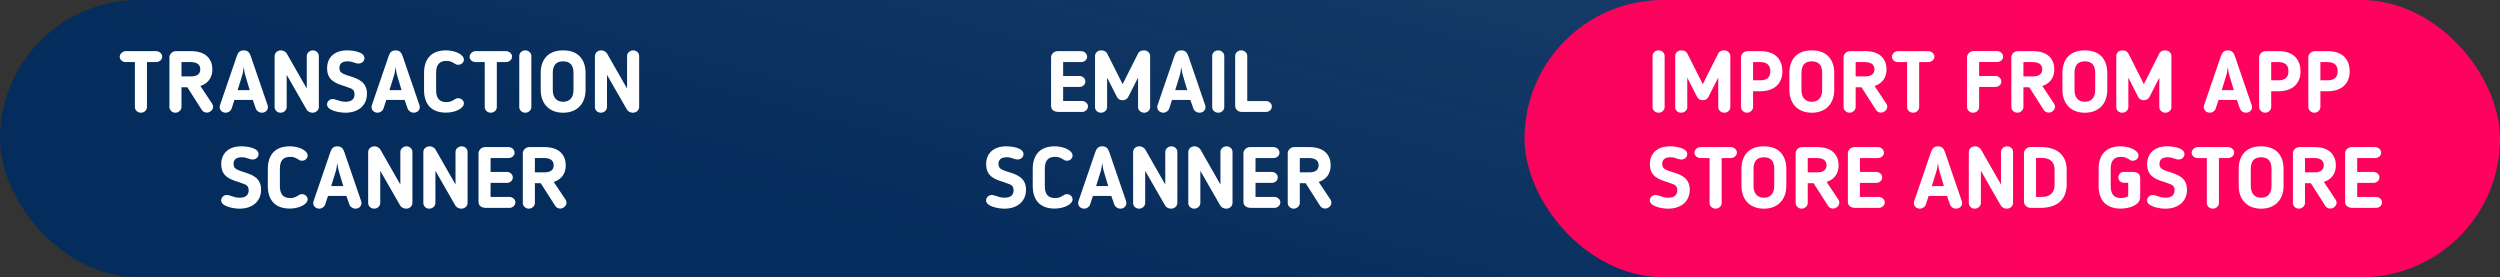
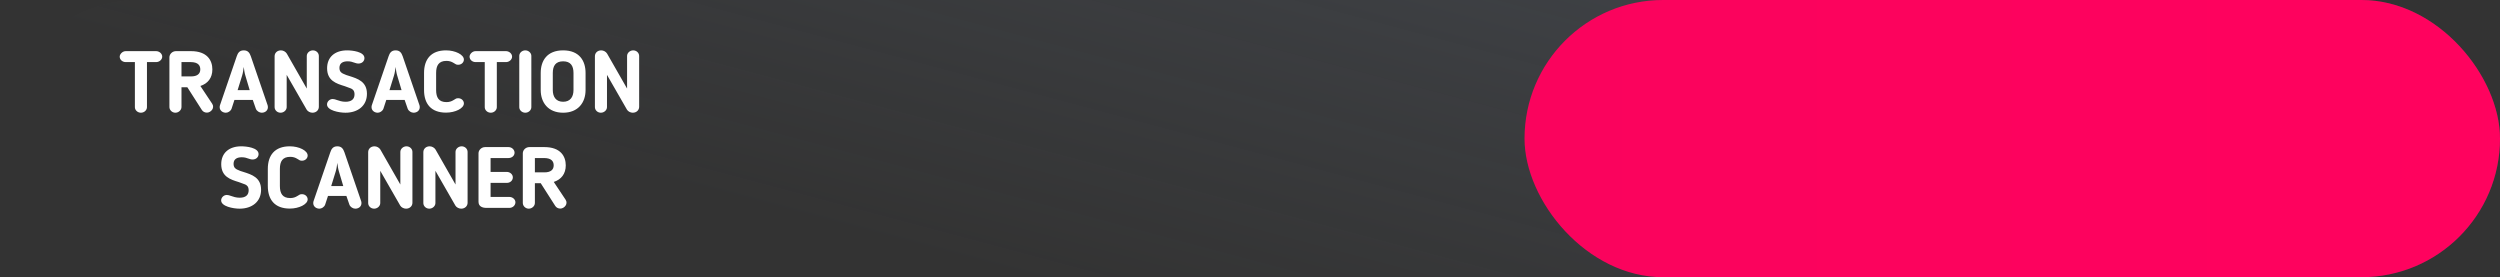
<svg xmlns="http://www.w3.org/2000/svg" width="469" height="52" viewBox="0 0 469 52" fill="none">
  <rect x="0" y="0" width="469" height="52" fill="#333333" stroke="none" />
-   <rect width="469" height="52" rx="26" fill="#042C5C" />
  <rect width="469" height="52" rx="26" fill="url(#paint0_linear_659_1304)" fill-opacity="0.2" />
  <rect x="286" width="183" height="52" rx="26" fill="url(#paint1_linear_659_1304)" />
  <path d="M25.305 20.11C25.305 20.66 25.806 21.146 26.438 21.146C27.052 21.146 27.57 20.66 27.57 20.11V11.648H29.285C29.9 11.648 30.434 11.179 30.434 10.629C30.434 10.046 29.868 9.593 29.285 9.593H23.59C22.959 9.593 22.457 10.176 22.457 10.629C22.457 11.179 22.943 11.648 23.59 11.648H25.305V20.11ZM39.839 13.024C39.839 11.325 38.868 9.593 35.827 9.593H33.012C32.348 9.593 31.782 10.127 31.782 10.758V20.078C31.782 20.66 32.3 21.146 32.898 21.146C33.513 21.146 34.047 20.644 34.047 20.078V16.373H35.147L37.865 20.628C38.076 20.951 38.416 21.129 38.82 21.129C39.548 21.129 40.341 20.272 39.807 19.463L37.59 16.13C38.982 15.677 39.839 14.625 39.839 13.024ZM37.574 13.024C37.574 13.865 36.975 14.334 35.859 14.334H34.047V11.648H35.762C37.234 11.648 37.574 12.344 37.574 13.024ZM43.979 18.751H47.425L47.992 20.385C48.153 20.838 48.671 21.146 49.092 21.146C49.755 21.146 50.257 20.725 50.257 20.11C50.257 20.029 50.24 19.835 50.208 19.754L47.053 10.548C46.827 9.901 46.503 9.448 45.726 9.448C44.95 9.448 44.626 9.917 44.416 10.548L41.261 19.754C41.228 19.835 41.212 20.029 41.212 20.11C41.212 20.725 41.746 21.146 42.377 21.146C42.766 21.146 43.283 20.854 43.445 20.385L43.979 18.751ZM46.843 16.907H44.578L45.435 14.14C45.581 13.671 45.662 13.056 45.726 12.554C45.791 13.056 45.872 13.671 46.018 14.14L46.843 16.907ZM58.619 21.146C59.331 21.146 59.816 20.644 59.816 20.045V10.499C59.816 9.933 59.331 9.448 58.7 9.448C58.085 9.448 57.551 9.933 57.551 10.499V16.615C56.063 14.011 55.238 12.538 53.798 10.046C53.571 9.691 53.134 9.448 52.697 9.448C52.018 9.448 51.516 9.917 51.516 10.548V20.094C51.516 20.66 52.002 21.146 52.633 21.146C53.248 21.146 53.782 20.66 53.782 20.094V14.043L57.535 20.579C57.745 20.919 58.199 21.146 58.619 21.146ZM66.509 17.699C66.509 18.589 65.943 19.091 64.826 19.091C64.131 19.091 63.613 18.897 63.225 18.767C62.917 18.654 62.658 18.573 62.416 18.573C61.817 18.573 61.348 19.075 61.348 19.592C61.348 20.725 63.613 21.146 64.81 21.146C67.124 21.146 68.839 19.851 68.839 17.602C68.839 15.305 67.108 14.755 65.522 14.253C65.166 14.156 64.778 14.027 64.357 13.816C64.082 13.687 63.678 13.444 63.678 12.732C63.678 11.778 64.422 11.503 65.215 11.503C65.781 11.503 66.137 11.632 66.444 11.745C66.719 11.826 66.946 11.923 67.237 11.923C67.949 11.923 68.37 11.438 68.37 10.904C68.37 9.691 66.072 9.448 65.118 9.448C62.82 9.448 61.364 10.71 61.364 12.797C61.364 15.143 63.079 15.677 64.665 16.162C65.102 16.308 65.506 16.454 65.846 16.599C66.137 16.729 66.509 16.971 66.509 17.699ZM72.467 18.751H75.913L76.479 20.385C76.641 20.838 77.159 21.146 77.579 21.146C78.243 21.146 78.744 20.725 78.744 20.11C78.744 20.029 78.728 19.835 78.696 19.754L75.541 10.548C75.314 9.901 74.991 9.448 74.214 9.448C73.438 9.448 73.114 9.917 72.904 10.548L69.749 19.754C69.716 19.835 69.7 20.029 69.7 20.11C69.7 20.725 70.234 21.146 70.865 21.146C71.253 21.146 71.771 20.854 71.933 20.385L72.467 18.751ZM75.331 16.907H73.065L73.923 14.14C74.069 13.671 74.15 13.056 74.214 12.554C74.279 13.056 74.36 13.671 74.505 14.14L75.331 16.907ZM81.816 13.687C81.816 12.296 82.302 11.422 83.758 11.422C84.276 11.422 84.696 11.551 85.101 11.81L85.263 11.907C85.473 12.037 85.586 12.15 85.958 12.15C86.573 12.15 87.026 11.697 87.026 11.179C87.026 10.241 85.392 9.448 83.677 9.448C80.846 9.448 79.551 11.13 79.551 13.687V16.89C79.551 19.447 80.846 21.129 83.677 21.129C85.392 21.129 87.026 20.337 87.026 19.398C87.026 18.881 86.573 18.427 85.958 18.427C85.586 18.427 85.473 18.541 85.263 18.67L85.101 18.767C84.696 19.026 84.276 19.155 83.758 19.155C82.302 19.155 81.816 18.282 81.816 16.89V13.687ZM90.939 20.11C90.939 20.66 91.441 21.146 92.072 21.146C92.687 21.146 93.204 20.66 93.204 20.11V11.648H94.919C95.534 11.648 96.068 11.179 96.068 10.629C96.068 10.046 95.502 9.593 94.919 9.593H89.224C88.593 9.593 88.092 10.176 88.092 10.629C88.092 11.179 88.577 11.648 89.224 11.648H90.939V20.11ZM97.416 20.11C97.416 20.66 97.918 21.146 98.549 21.146C99.163 21.146 99.681 20.66 99.681 20.11V10.483C99.681 9.933 99.163 9.448 98.549 9.448C97.918 9.448 97.416 9.933 97.416 10.483V20.11ZM105.645 21.146C108.444 21.146 109.852 19.253 109.852 16.89V13.687C109.852 11.389 108.671 9.448 105.645 9.448C102.62 9.448 101.438 11.389 101.438 13.687V16.89C101.438 19.253 102.846 21.146 105.645 21.146ZM105.645 11.503C107.069 11.503 107.587 12.376 107.587 13.687V16.89C107.587 18.185 106.972 19.091 105.645 19.091C104.318 19.091 103.704 18.185 103.704 16.89V13.687C103.704 12.376 104.221 11.503 105.645 11.503ZM118.708 21.146C119.419 21.146 119.905 20.644 119.905 20.045V10.499C119.905 9.933 119.419 9.448 118.788 9.448C118.174 9.448 117.64 9.933 117.64 10.499V16.615C116.151 14.011 115.326 12.538 113.886 10.046C113.66 9.691 113.223 9.448 112.786 9.448C112.106 9.448 111.605 9.917 111.605 10.548V20.094C111.605 20.66 112.09 21.146 112.721 21.146C113.336 21.146 113.87 20.66 113.87 20.094V14.043L117.624 20.579C117.834 20.919 118.287 21.146 118.708 21.146ZM46.648 35.699C46.648 36.589 46.082 37.091 44.965 37.091C44.27 37.091 43.752 36.897 43.364 36.767C43.056 36.654 42.797 36.573 42.555 36.573C41.956 36.573 41.487 37.075 41.487 37.592C41.487 38.725 43.752 39.146 44.949 39.146C47.263 39.146 48.978 37.851 48.978 35.602C48.978 33.305 47.247 32.755 45.661 32.253C45.305 32.156 44.917 32.027 44.496 31.816C44.221 31.687 43.817 31.444 43.817 30.732C43.817 29.778 44.561 29.503 45.354 29.503C45.92 29.503 46.276 29.632 46.584 29.745C46.858 29.826 47.085 29.923 47.376 29.923C48.088 29.923 48.509 29.438 48.509 28.904C48.509 27.691 46.211 27.448 45.257 27.448C42.959 27.448 41.503 28.71 41.503 30.797C41.503 33.143 43.218 33.677 44.804 34.162C45.241 34.308 45.645 34.454 45.985 34.599C46.276 34.729 46.648 34.971 46.648 35.699ZM52.507 31.687C52.507 30.296 52.992 29.422 54.449 29.422C54.966 29.422 55.387 29.551 55.791 29.81L55.953 29.907C56.163 30.037 56.277 30.15 56.649 30.15C57.264 30.15 57.717 29.697 57.717 29.179C57.717 28.241 56.083 27.448 54.368 27.448C51.536 27.448 50.242 29.131 50.242 31.687V34.89C50.242 37.447 51.536 39.129 54.368 39.129C56.083 39.129 57.717 38.337 57.717 37.398C57.717 36.88 57.264 36.428 56.649 36.428C56.277 36.428 56.163 36.541 55.953 36.67L55.791 36.767C55.387 37.026 54.966 37.156 54.449 37.156C52.992 37.156 52.507 36.282 52.507 34.89V31.687ZM61.533 36.751H64.979L65.546 38.385C65.707 38.838 66.225 39.146 66.646 39.146C67.309 39.146 67.811 38.725 67.811 38.11C67.811 38.029 67.794 37.835 67.762 37.754L64.607 28.548C64.381 27.901 64.057 27.448 63.28 27.448C62.504 27.448 62.18 27.917 61.97 28.548L58.815 37.754C58.782 37.835 58.766 38.029 58.766 38.11C58.766 38.725 59.3 39.146 59.931 39.146C60.32 39.146 60.837 38.854 60.999 38.385L61.533 36.751ZM64.397 34.907H62.132L62.989 32.14C63.135 31.671 63.216 31.056 63.28 30.554C63.345 31.056 63.426 31.671 63.572 32.14L64.397 34.907ZM76.173 39.146C76.885 39.146 77.371 38.644 77.371 38.045V28.5C77.371 27.933 76.885 27.448 76.254 27.448C75.639 27.448 75.105 27.933 75.105 28.5V34.615C73.617 32.011 72.792 30.538 71.352 28.047C71.125 27.691 70.689 27.448 70.252 27.448C69.572 27.448 69.07 27.917 69.07 28.548V38.094C69.07 38.66 69.556 39.146 70.187 39.146C70.802 39.146 71.336 38.66 71.336 38.094V32.043L75.089 38.579C75.3 38.919 75.753 39.146 76.173 39.146ZM86.522 39.146C87.234 39.146 87.72 38.644 87.72 38.045V28.5C87.72 27.933 87.234 27.448 86.603 27.448C85.989 27.448 85.455 27.933 85.455 28.5V34.615C83.966 32.011 83.141 30.538 81.701 28.047C81.475 27.691 81.038 27.448 80.601 27.448C79.921 27.448 79.42 27.917 79.42 28.548V38.094C79.42 38.66 79.905 39.146 80.536 39.146C81.151 39.146 81.685 38.66 81.685 38.094V32.043L85.438 38.579C85.649 38.919 86.102 39.146 86.522 39.146ZM96.694 37.948C96.694 37.398 96.16 36.945 95.561 36.945H92.034V34.308H95.092C95.723 34.308 96.208 33.855 96.208 33.273C96.208 32.69 95.658 32.253 95.092 32.253H92.034V29.648H95.399C96.014 29.648 96.532 29.228 96.532 28.645C96.532 28.079 96.014 27.593 95.399 27.593H91.015C90.303 27.593 89.769 28.176 89.769 28.742V37.851C89.769 38.725 90.481 39 91.273 39H95.561C96.176 39 96.694 38.531 96.694 37.948ZM106.137 31.023C106.137 29.325 105.166 27.593 102.125 27.593H99.309C98.646 27.593 98.08 28.127 98.08 28.758V38.078C98.08 38.66 98.597 39.146 99.196 39.146C99.811 39.146 100.345 38.644 100.345 38.078V34.373H101.445L104.163 38.628C104.374 38.952 104.713 39.129 105.118 39.129C105.846 39.129 106.639 38.272 106.105 37.463L103.888 34.13C105.28 33.677 106.137 32.625 106.137 31.023ZM103.872 31.023C103.872 31.865 103.273 32.334 102.157 32.334H100.345V29.648H102.06C103.532 29.648 103.872 30.344 103.872 31.023Z" fill="white" />
-   <path d="M204.106 19.948C204.106 19.398 203.572 18.945 202.973 18.945H199.446V16.308H202.504C203.135 16.308 203.62 15.855 203.62 15.273C203.62 14.69 203.07 14.253 202.504 14.253H199.446V11.648H202.812C203.426 11.648 203.944 11.228 203.944 10.645C203.944 10.079 203.426 9.593 202.812 9.593H198.427C197.715 9.593 197.181 10.176 197.181 10.742V19.851C197.181 20.725 197.893 21 198.686 21H202.973C203.588 21 204.106 20.531 204.106 19.948ZM215.766 10.516C215.766 9.933 215.264 9.448 214.601 9.448C214.148 9.448 213.711 9.593 213.485 10.063L210.605 15.79L207.725 10.079C207.514 9.658 207.11 9.448 206.592 9.448C205.929 9.448 205.427 9.901 205.427 10.516V20.126C205.427 20.676 205.913 21.146 206.527 21.146C207.158 21.146 207.692 20.676 207.692 20.126V14.561L209.537 18.185C209.747 18.605 210.152 18.8 210.589 18.8C211.042 18.8 211.446 18.605 211.656 18.185L213.501 14.561V20.126C213.501 20.676 214.035 21.146 214.65 21.146C215.248 21.146 215.766 20.676 215.766 20.126V10.516ZM219.869 18.751H223.316L223.882 20.385C224.044 20.838 224.562 21.146 224.982 21.146C225.646 21.146 226.147 20.725 226.147 20.11C226.147 20.029 226.131 19.835 226.099 19.754L222.944 10.548C222.717 9.901 222.393 9.448 221.617 9.448C220.84 9.448 220.517 9.917 220.306 10.548L217.151 19.754C217.119 19.835 217.103 20.029 217.103 20.11C217.103 20.725 217.637 21.146 218.268 21.146C218.656 21.146 219.174 20.854 219.336 20.385L219.869 18.751ZM222.733 16.907H220.468L221.326 14.14C221.471 13.671 221.552 13.056 221.617 12.554C221.682 13.056 221.762 13.671 221.908 14.14L222.733 16.907ZM227.407 20.11C227.407 20.66 227.909 21.146 228.54 21.146C229.154 21.146 229.672 20.66 229.672 20.11V10.483C229.672 9.933 229.154 9.448 228.54 9.448C227.909 9.448 227.407 9.933 227.407 10.483V20.11ZM238.597 19.965C238.597 19.398 238.079 18.961 237.496 18.961H233.986V10.483C233.986 9.933 233.468 9.448 232.853 9.448C232.222 9.448 231.72 9.933 231.72 10.483V19.884C231.72 20.515 232.287 21 232.934 21H237.496C238.111 21 238.597 20.547 238.597 19.965ZM190.148 35.699C190.148 36.589 189.582 37.091 188.466 37.091C187.77 37.091 187.252 36.897 186.864 36.767C186.556 36.654 186.297 36.573 186.055 36.573C185.456 36.573 184.987 37.075 184.987 37.592C184.987 38.725 187.252 39.146 188.449 39.146C190.763 39.146 192.478 37.851 192.478 35.602C192.478 33.305 190.747 32.755 189.161 32.253C188.805 32.156 188.417 32.027 187.996 31.816C187.721 31.687 187.317 31.444 187.317 30.732C187.317 29.778 188.061 29.503 188.854 29.503C189.42 29.503 189.776 29.632 190.083 29.745C190.359 29.826 190.585 29.923 190.876 29.923C191.588 29.923 192.009 29.438 192.009 28.904C192.009 27.691 189.711 27.448 188.757 27.448C186.459 27.448 185.003 28.71 185.003 30.797C185.003 33.143 186.718 33.677 188.304 34.162C188.741 34.308 189.145 34.454 189.485 34.599C189.776 34.729 190.148 34.971 190.148 35.699ZM196.007 31.687C196.007 30.296 196.492 29.422 197.948 29.422C198.466 29.422 198.887 29.551 199.291 29.81L199.453 29.907C199.663 30.037 199.777 30.15 200.149 30.15C200.764 30.15 201.217 29.697 201.217 29.179C201.217 28.241 199.583 27.448 197.868 27.448C195.036 27.448 193.742 29.131 193.742 31.687V34.89C193.742 37.447 195.036 39.129 197.868 39.129C199.583 39.129 201.217 38.337 201.217 37.398C201.217 36.88 200.764 36.428 200.149 36.428C199.777 36.428 199.663 36.541 199.453 36.67L199.291 36.767C198.887 37.026 198.466 37.156 197.948 37.156C196.492 37.156 196.007 36.282 196.007 34.89V31.687ZM205.033 36.751H208.479L209.046 38.385C209.207 38.838 209.725 39.146 210.146 39.146C210.809 39.146 211.311 38.725 211.311 38.11C211.311 38.029 211.294 37.835 211.262 37.754L208.107 28.548C207.881 27.901 207.557 27.448 206.78 27.448C206.004 27.448 205.68 27.917 205.47 28.548L202.315 37.754C202.283 37.835 202.266 38.029 202.266 38.11C202.266 38.725 202.8 39.146 203.431 39.146C203.82 39.146 204.337 38.854 204.499 38.385L205.033 36.751ZM207.897 34.907H205.632L206.489 32.14C206.635 31.671 206.716 31.056 206.78 30.554C206.845 31.056 206.926 31.671 207.072 32.14L207.897 34.907ZM219.673 39.146C220.385 39.146 220.871 38.644 220.871 38.045V28.5C220.871 27.933 220.385 27.448 219.754 27.448C219.139 27.448 218.605 27.933 218.605 28.5V34.615C217.117 32.011 216.292 30.538 214.852 28.047C214.625 27.691 214.188 27.448 213.752 27.448C213.072 27.448 212.571 27.917 212.571 28.548V38.094C212.571 38.66 213.056 39.146 213.687 39.146C214.302 39.146 214.836 38.66 214.836 38.094V32.043L218.589 38.579C218.8 38.919 219.253 39.146 219.673 39.146ZM230.022 39.146C230.734 39.146 231.22 38.644 231.22 38.045V28.5C231.22 27.933 230.734 27.448 230.103 27.448C229.489 27.448 228.955 27.933 228.955 28.5V34.615C227.466 32.011 226.641 30.538 225.201 28.047C224.974 27.691 224.538 27.448 224.101 27.448C223.421 27.448 222.92 27.917 222.92 28.548V38.094C222.92 38.66 223.405 39.146 224.036 39.146C224.651 39.146 225.185 38.66 225.185 38.094V32.043L228.938 38.579C229.149 38.919 229.602 39.146 230.022 39.146ZM240.194 37.948C240.194 37.398 239.66 36.945 239.061 36.945H235.534V34.308H238.592C239.223 34.308 239.708 33.855 239.708 33.273C239.708 32.69 239.158 32.253 238.592 32.253H235.534V29.648H238.899C239.514 29.648 240.032 29.228 240.032 28.645C240.032 28.079 239.514 27.593 238.899 27.593H234.515C233.803 27.593 233.269 28.176 233.269 28.742V37.851C233.269 38.725 233.981 39 234.774 39H239.061C239.676 39 240.194 38.531 240.194 37.948ZM249.637 31.023C249.637 29.325 248.666 27.593 245.625 27.593H242.809C242.146 27.593 241.58 28.127 241.58 28.758V38.078C241.58 38.66 242.098 39.146 242.696 39.146C243.311 39.146 243.845 38.644 243.845 38.078V34.373H244.945L247.663 38.628C247.874 38.952 248.213 39.129 248.618 39.129C249.346 39.129 250.139 38.272 249.605 37.463L247.388 34.13C248.78 33.677 249.637 32.625 249.637 31.023ZM247.372 31.023C247.372 31.865 246.773 32.334 245.657 32.334H243.845V29.648H245.56C247.032 29.648 247.372 30.344 247.372 31.023Z" fill="white" />
-   <path d="M310.019 20.11C310.019 20.66 310.521 21.146 311.152 21.146C311.767 21.146 312.284 20.66 312.284 20.11V10.483C312.284 9.933 311.767 9.448 311.152 9.448C310.521 9.448 310.019 9.933 310.019 10.483V20.11ZM324.607 10.516C324.607 9.933 324.105 9.448 323.442 9.448C322.989 9.448 322.552 9.593 322.325 10.063L319.445 15.79L316.566 10.079C316.355 9.658 315.951 9.448 315.433 9.448C314.77 9.448 314.268 9.901 314.268 10.516V20.126C314.268 20.676 314.753 21.146 315.368 21.146C315.999 21.146 316.533 20.676 316.533 20.126V14.561L318.378 18.185C318.588 18.605 318.992 18.8 319.429 18.8C319.882 18.8 320.287 18.605 320.497 18.185L322.342 14.561V20.126C322.342 20.676 322.876 21.146 323.49 21.146C324.089 21.146 324.607 20.676 324.607 20.126V10.516ZM330.25 17.117C332.758 17.117 334.376 15.774 334.376 13.38C334.376 11.406 333.292 9.593 330.25 9.593H327.872C327.192 9.593 326.61 10.127 326.61 10.758V20.078C326.61 20.66 327.143 21.146 327.742 21.146C328.357 21.146 328.875 20.644 328.875 20.078V17.117H330.25ZM328.875 11.648H330.25C331.771 11.648 332.111 12.522 332.111 13.363C332.111 14.528 331.463 15.062 330.25 15.062H328.875V11.648ZM339.895 21.146C342.694 21.146 344.101 19.253 344.101 16.89V13.687C344.101 11.389 342.92 9.448 339.895 9.448C336.869 9.448 335.688 11.389 335.688 13.687V16.89C335.688 19.253 337.096 21.146 339.895 21.146ZM339.895 11.503C341.318 11.503 341.836 12.376 341.836 13.687V16.89C341.836 18.185 341.221 19.091 339.895 19.091C338.568 19.091 337.953 18.185 337.953 16.89V13.687C337.953 12.376 338.471 11.503 339.895 11.503ZM353.912 13.024C353.912 11.325 352.941 9.593 349.899 9.593H347.084C346.421 9.593 345.854 10.127 345.854 10.758V20.078C345.854 20.66 346.372 21.146 346.971 21.146C347.585 21.146 348.119 20.644 348.119 20.078V16.373H349.22L351.938 20.628C352.148 20.951 352.488 21.129 352.892 21.129C353.62 21.129 354.413 20.272 353.879 19.463L351.663 16.13C353.054 15.677 353.912 14.625 353.912 13.024ZM351.647 13.024C351.647 13.865 351.048 14.334 349.931 14.334H348.119V11.648H349.834C351.307 11.648 351.647 12.344 351.647 13.024ZM357.769 20.11C357.769 20.66 358.27 21.146 358.901 21.146C359.516 21.146 360.034 20.66 360.034 20.11V11.648H361.749C362.364 11.648 362.898 11.179 362.898 10.629C362.898 10.046 362.331 9.593 361.749 9.593H356.054C355.423 9.593 354.921 10.176 354.921 10.629C354.921 11.179 355.407 11.648 356.054 11.648H357.769V20.11ZM371.283 16.308H374.34C374.971 16.308 375.457 15.855 375.457 15.273C375.457 14.69 374.907 14.253 374.34 14.253H371.283V11.632H374.648C375.263 11.632 375.78 11.211 375.78 10.629C375.78 10.063 375.263 9.577 374.648 9.577H370.263C369.551 9.577 369.017 10.16 369.017 10.726V20.11C369.017 20.66 369.519 21.146 370.15 21.146C370.765 21.146 371.283 20.66 371.283 20.11V16.308ZM385.386 13.024C385.386 11.325 384.415 9.593 381.373 9.593H378.558C377.895 9.593 377.328 10.127 377.328 10.758V20.078C377.328 20.66 377.846 21.146 378.445 21.146C379.06 21.146 379.593 20.644 379.593 20.078V16.373H380.694L383.412 20.628C383.622 20.951 383.962 21.129 384.366 21.129C385.095 21.129 385.887 20.272 385.353 19.463L383.137 16.13C384.528 15.677 385.386 14.625 385.386 13.024ZM383.121 13.024C383.121 13.865 382.522 14.334 381.406 14.334H379.593V11.648H381.309C382.781 11.648 383.121 12.344 383.121 13.024ZM391.119 21.146C393.918 21.146 395.326 19.253 395.326 16.89V13.687C395.326 11.389 394.145 9.448 391.119 9.448C388.093 9.448 386.912 11.389 386.912 13.687V16.89C386.912 19.253 388.32 21.146 391.119 21.146ZM391.119 11.503C392.543 11.503 393.06 12.376 393.06 13.687V16.89C393.06 18.185 392.446 19.091 391.119 19.091C389.792 19.091 389.177 18.185 389.177 16.89V13.687C389.177 12.376 389.695 11.503 391.119 11.503ZM407.353 10.516C407.353 9.933 406.851 9.448 406.188 9.448C405.735 9.448 405.298 9.593 405.071 10.063L402.191 15.79L399.311 10.079C399.101 9.658 398.697 9.448 398.179 9.448C397.516 9.448 397.014 9.901 397.014 10.516V20.126C397.014 20.676 397.499 21.146 398.114 21.146C398.745 21.146 399.279 20.676 399.279 20.126V14.561L401.124 18.185C401.334 18.605 401.738 18.8 402.175 18.8C402.628 18.8 403.033 18.605 403.243 18.185L405.088 14.561V20.126C405.088 20.676 405.621 21.146 406.236 21.146C406.835 21.146 407.353 20.676 407.353 20.126V10.516ZM416.196 18.751H419.642L420.209 20.385C420.371 20.838 420.888 21.146 421.309 21.146C421.972 21.146 422.474 20.725 422.474 20.11C422.474 20.029 422.458 19.835 422.425 19.754L419.27 10.548C419.044 9.901 418.72 9.448 417.944 9.448C417.167 9.448 416.843 9.917 416.633 10.548L413.478 19.754C413.446 19.835 413.43 20.029 413.43 20.11C413.43 20.725 413.963 21.146 414.594 21.146C414.983 21.146 415.501 20.854 415.662 20.385L416.196 18.751ZM419.06 16.907H416.795L417.652 14.14C417.798 13.671 417.879 13.056 417.944 12.554C418.008 13.056 418.089 13.671 418.235 14.14L419.06 16.907ZM427.453 17.117C429.961 17.117 431.579 15.774 431.579 13.38C431.579 11.406 430.495 9.593 427.453 9.593H425.075C424.395 9.593 423.813 10.127 423.813 10.758V20.078C423.813 20.66 424.347 21.146 424.945 21.146C425.56 21.146 426.078 20.644 426.078 20.078V17.117H427.453ZM426.078 11.648H427.453C428.974 11.648 429.314 12.522 429.314 13.363C429.314 14.528 428.667 15.062 427.453 15.062H426.078V11.648ZM436.68 17.117C439.188 17.117 440.806 15.774 440.806 13.38C440.806 11.406 439.722 9.593 436.68 9.593H434.302C433.623 9.593 433.04 10.127 433.04 10.758V20.078C433.04 20.66 433.574 21.146 434.173 21.146C434.787 21.146 435.305 20.644 435.305 20.078V17.117H436.68ZM435.305 11.648H436.68C438.201 11.648 438.541 12.522 438.541 13.363C438.541 14.528 437.894 15.062 436.68 15.062H435.305V11.648ZM314.663 35.699C314.663 36.589 314.097 37.091 312.98 37.091C312.284 37.091 311.767 36.897 311.378 36.767C311.071 36.654 310.812 36.573 310.569 36.573C309.971 36.573 309.502 37.075 309.502 37.592C309.502 38.725 311.767 39.146 312.964 39.146C315.278 39.146 316.993 37.851 316.993 35.602C316.993 33.305 315.261 32.755 313.676 32.253C313.32 32.156 312.932 32.027 312.511 31.816C312.236 31.687 311.831 31.444 311.831 30.732C311.831 29.778 312.576 29.503 313.368 29.503C313.935 29.503 314.291 29.632 314.598 29.745C314.873 29.826 315.1 29.923 315.391 29.923C316.103 29.923 316.523 29.438 316.523 28.904C316.523 27.691 314.226 27.448 313.271 27.448C310.974 27.448 309.518 28.71 309.518 30.797C309.518 33.143 311.233 33.677 312.818 34.162C313.255 34.308 313.66 34.454 313.999 34.599C314.291 34.729 314.663 34.971 314.663 35.699ZM320.717 38.11C320.717 38.66 321.219 39.146 321.85 39.146C322.465 39.146 322.982 38.66 322.982 38.11V29.648H324.697C325.312 29.648 325.846 29.179 325.846 28.629C325.846 28.047 325.28 27.593 324.697 27.593H319.002C318.371 27.593 317.87 28.176 317.87 28.629C317.87 29.179 318.355 29.648 319.002 29.648H320.717V38.11ZM330.904 39.146C333.703 39.146 335.111 37.253 335.111 34.89V31.687C335.111 29.389 333.93 27.448 330.904 27.448C327.879 27.448 326.698 29.389 326.698 31.687V34.89C326.698 37.253 328.105 39.146 330.904 39.146ZM330.904 29.503C332.328 29.503 332.846 30.376 332.846 31.687V34.89C332.846 36.185 332.231 37.091 330.904 37.091C329.577 37.091 328.963 36.185 328.963 34.89V31.687C328.963 30.376 329.48 29.503 330.904 29.503ZM344.921 31.023C344.921 29.325 343.951 27.593 340.909 27.593H338.094C337.43 27.593 336.864 28.127 336.864 28.758V38.078C336.864 38.66 337.382 39.146 337.98 39.146C338.595 39.146 339.129 38.644 339.129 38.078V34.373H340.229L342.947 38.628C343.158 38.952 343.498 39.129 343.902 39.129C344.63 39.129 345.423 38.272 344.889 37.463L342.672 34.13C344.064 33.677 344.921 32.625 344.921 31.023ZM342.656 31.023C342.656 31.865 342.058 32.334 340.941 32.334H339.129V29.648H340.844C342.316 29.648 342.656 30.344 342.656 31.023ZM353.585 37.948C353.585 37.398 353.051 36.945 352.452 36.945H348.925V34.308H351.983C352.614 34.308 353.1 33.855 353.1 33.273C353.1 32.69 352.549 32.253 351.983 32.253H348.925V29.648H352.291C352.905 29.648 353.423 29.228 353.423 28.645C353.423 28.079 352.905 27.593 352.291 27.593H347.906C347.194 27.593 346.66 28.176 346.66 28.742V37.851C346.66 38.725 347.372 39 348.165 39H352.452C353.067 39 353.585 38.531 353.585 37.948ZM361.812 36.751H365.258L365.824 38.385C365.986 38.838 366.504 39.146 366.924 39.146C367.588 39.146 368.089 38.725 368.089 38.11C368.089 38.029 368.073 37.835 368.041 37.754L364.886 28.548C364.659 27.901 364.336 27.448 363.559 27.448C362.783 27.448 362.459 27.917 362.249 28.548L359.094 37.754C359.061 37.835 359.045 38.029 359.045 38.11C359.045 38.725 359.579 39.146 360.21 39.146C360.598 39.146 361.116 38.854 361.278 38.385L361.812 36.751ZM364.676 34.907H362.41L363.268 32.14C363.414 31.671 363.494 31.056 363.559 30.554C363.624 31.056 363.705 31.671 363.85 32.14L364.676 34.907ZM376.452 39.146C377.164 39.146 377.649 38.644 377.649 38.045V28.5C377.649 27.933 377.164 27.448 376.533 27.448C375.918 27.448 375.384 27.933 375.384 28.5V34.615C373.896 32.011 373.071 30.538 371.631 28.047C371.404 27.691 370.967 27.448 370.53 27.448C369.851 27.448 369.349 27.917 369.349 28.548V38.094C369.349 38.66 369.835 39.146 370.466 39.146C371.08 39.146 371.614 38.66 371.614 38.094V32.043L375.368 38.579C375.578 38.919 376.031 39.146 376.452 39.146ZM387.707 34.615V31.832C387.707 29.584 386.445 27.577 382.789 27.577H380.96C380.281 27.577 379.698 28.111 379.698 28.742V37.835C379.698 38.466 380.281 39 380.96 39H382.789C386.461 39 387.707 36.897 387.707 34.615ZM385.442 34.615C385.442 35.894 384.843 36.945 383.064 36.945H381.964V29.632H383.064C384.811 29.632 385.442 30.603 385.442 31.832V34.615ZM395.968 31.687C395.968 30.296 396.453 29.422 397.909 29.422C398.427 29.422 398.848 29.567 399.252 29.81L399.414 29.907C399.624 30.037 399.738 30.15 400.11 30.15C400.725 30.15 401.178 29.697 401.178 29.179C401.178 28.241 399.543 27.448 397.828 27.448C394.997 27.448 393.703 29.131 393.703 31.687V34.89C393.703 37.447 394.997 39.129 397.828 39.129C399.495 39.129 401.501 38.482 401.501 36.961V33.386C401.501 32.609 400.919 32.253 400.174 32.253H398.411C397.877 32.253 397.392 32.706 397.392 33.273C397.392 33.839 397.877 34.292 398.411 34.292H399.252V36.816C398.88 37.01 398.476 37.156 397.909 37.156C396.453 37.156 395.968 36.282 395.968 34.89V31.687ZM407.947 35.699C407.947 36.589 407.381 37.091 406.265 37.091C405.569 37.091 405.051 36.897 404.663 36.767C404.356 36.654 404.097 36.573 403.854 36.573C403.255 36.573 402.786 37.075 402.786 37.592C402.786 38.725 405.051 39.146 406.249 39.146C408.562 39.146 410.277 37.851 410.277 35.602C410.277 33.305 408.546 32.755 406.961 32.253C406.605 32.156 406.216 32.027 405.796 31.816C405.521 31.687 405.116 31.444 405.116 30.732C405.116 29.778 405.86 29.503 406.653 29.503C407.219 29.503 407.575 29.632 407.883 29.745C408.158 29.826 408.384 29.923 408.676 29.923C409.387 29.923 409.808 29.438 409.808 28.904C409.808 27.691 407.511 27.448 406.556 27.448C404.259 27.448 402.802 28.71 402.802 30.797C402.802 33.143 404.517 33.677 406.103 34.162C406.54 34.308 406.944 34.454 407.284 34.599C407.575 34.729 407.947 34.971 407.947 35.699ZM414.002 38.11C414.002 38.66 414.503 39.146 415.134 39.146C415.749 39.146 416.267 38.66 416.267 38.11V29.648H417.982C418.597 29.648 419.131 29.179 419.131 28.629C419.131 28.047 418.564 27.593 417.982 27.593H412.287C411.656 27.593 411.154 28.176 411.154 28.629C411.154 29.179 411.64 29.648 412.287 29.648H414.002V38.11ZM424.189 39.146C426.988 39.146 428.396 37.253 428.396 34.89V31.687C428.396 29.389 427.214 27.448 424.189 27.448C421.163 27.448 419.982 29.389 419.982 31.687V34.89C419.982 37.253 421.39 39.146 424.189 39.146ZM424.189 29.503C425.613 29.503 426.13 30.376 426.13 31.687V34.89C426.13 36.185 425.516 37.091 424.189 37.091C422.862 37.091 422.247 36.185 422.247 34.89V31.687C422.247 30.376 422.765 29.503 424.189 29.503ZM438.206 31.023C438.206 29.325 437.235 27.593 434.193 27.593H431.378C430.715 27.593 430.149 28.127 430.149 28.758V38.078C430.149 38.66 430.666 39.146 431.265 39.146C431.88 39.146 432.414 38.644 432.414 38.078V34.373H433.514L436.232 38.628C436.442 38.952 436.782 39.129 437.187 39.129C437.915 39.129 438.708 38.272 438.174 37.463L435.957 34.13C437.348 33.677 438.206 32.625 438.206 31.023ZM435.941 31.023C435.941 31.865 435.342 32.334 434.226 32.334H432.414V29.648H434.129C435.601 29.648 435.941 30.344 435.941 31.023ZM446.87 37.948C446.87 37.398 446.336 36.945 445.737 36.945H442.21V34.308H445.268C445.899 34.308 446.384 33.855 446.384 33.273C446.384 32.69 445.834 32.253 445.268 32.253H442.21V29.648H445.575C446.19 29.648 446.708 29.228 446.708 28.645C446.708 28.079 446.19 27.593 445.575 27.593H441.191C440.479 27.593 439.945 28.176 439.945 28.742V37.851C439.945 38.725 440.657 39 441.449 39H445.737C446.352 39 446.87 38.531 446.87 37.948Z" fill="white" />
  <defs>
    <linearGradient id="paint0_linear_659_1304" x1="377.232" y1="-1.714" x2="351.366" y2="95.158" gradientUnits="userSpaceOnUse">
      <stop stop-color="#77869E" />
      <stop offset="1" stop-color="#77869E" stop-opacity="0" />
    </linearGradient>
    <linearGradient id="paint1_linear_659_1304" x1="286" y1="26" x2="469" y2="26" gradientUnits="userSpaceOnUse">
      <stop stop-color="#FA035D" />
      <stop offset="1" stop-color="#FF025E" />
    </linearGradient>
  </defs>
</svg>